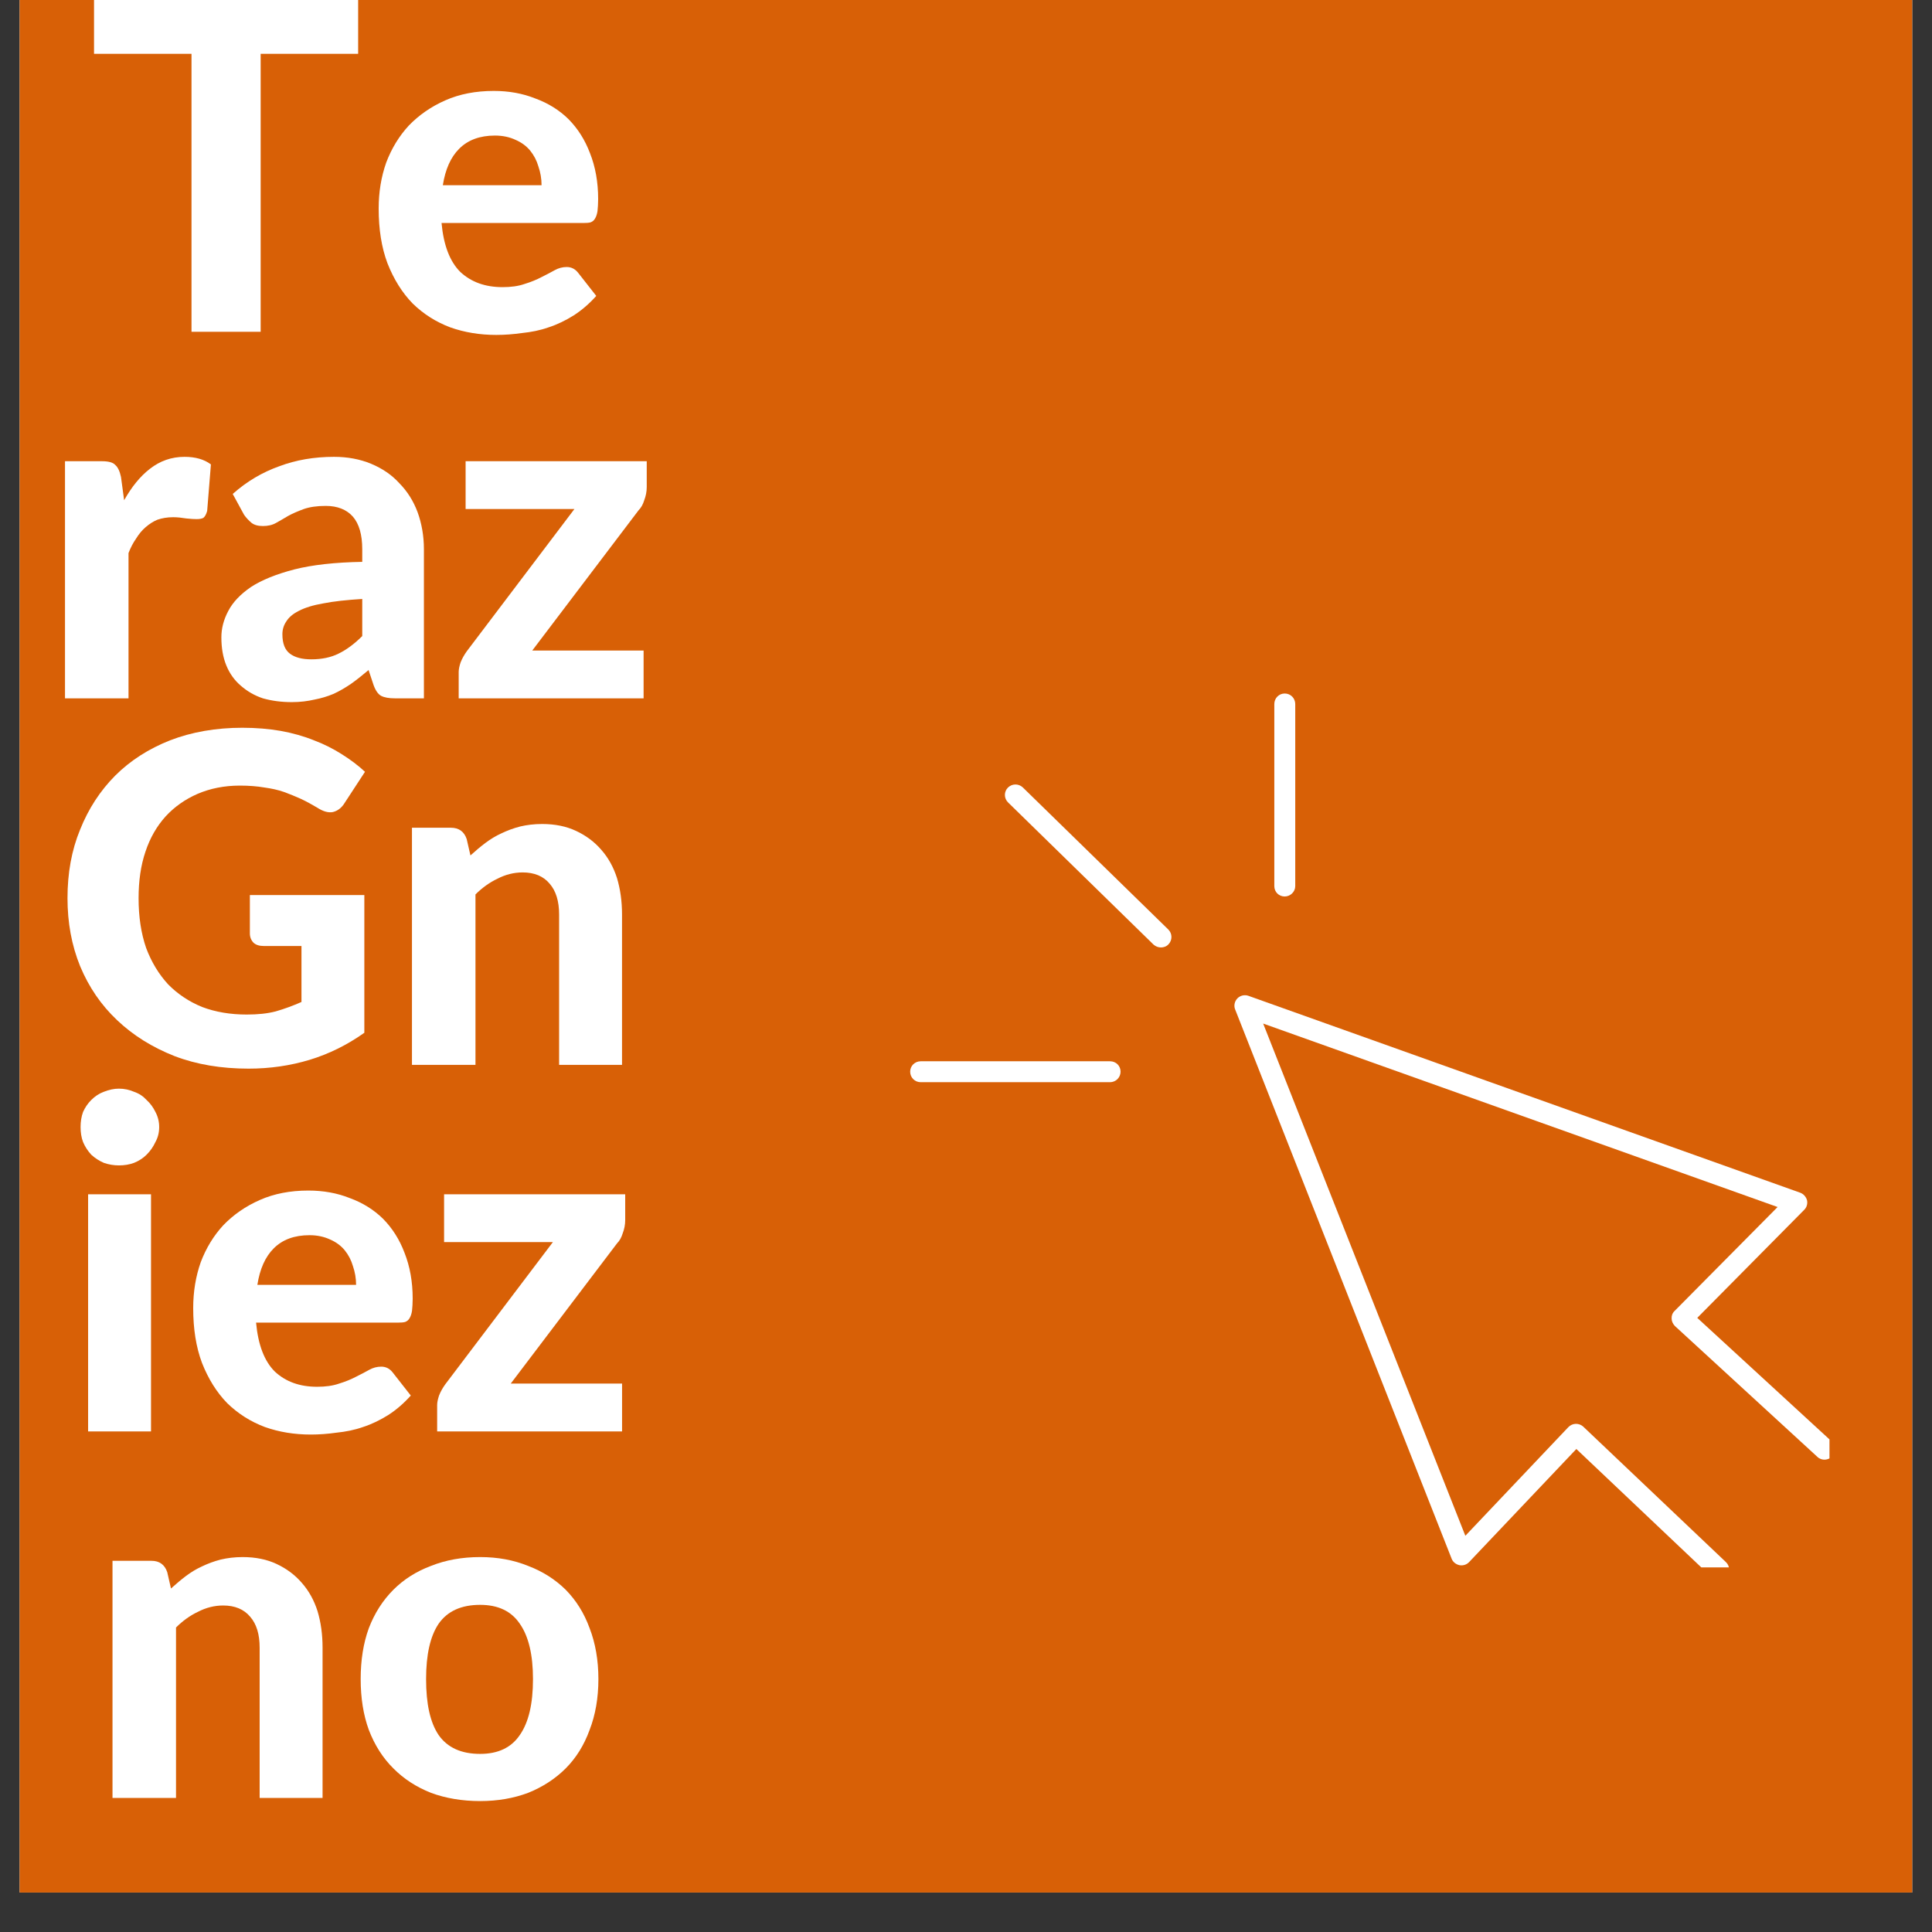
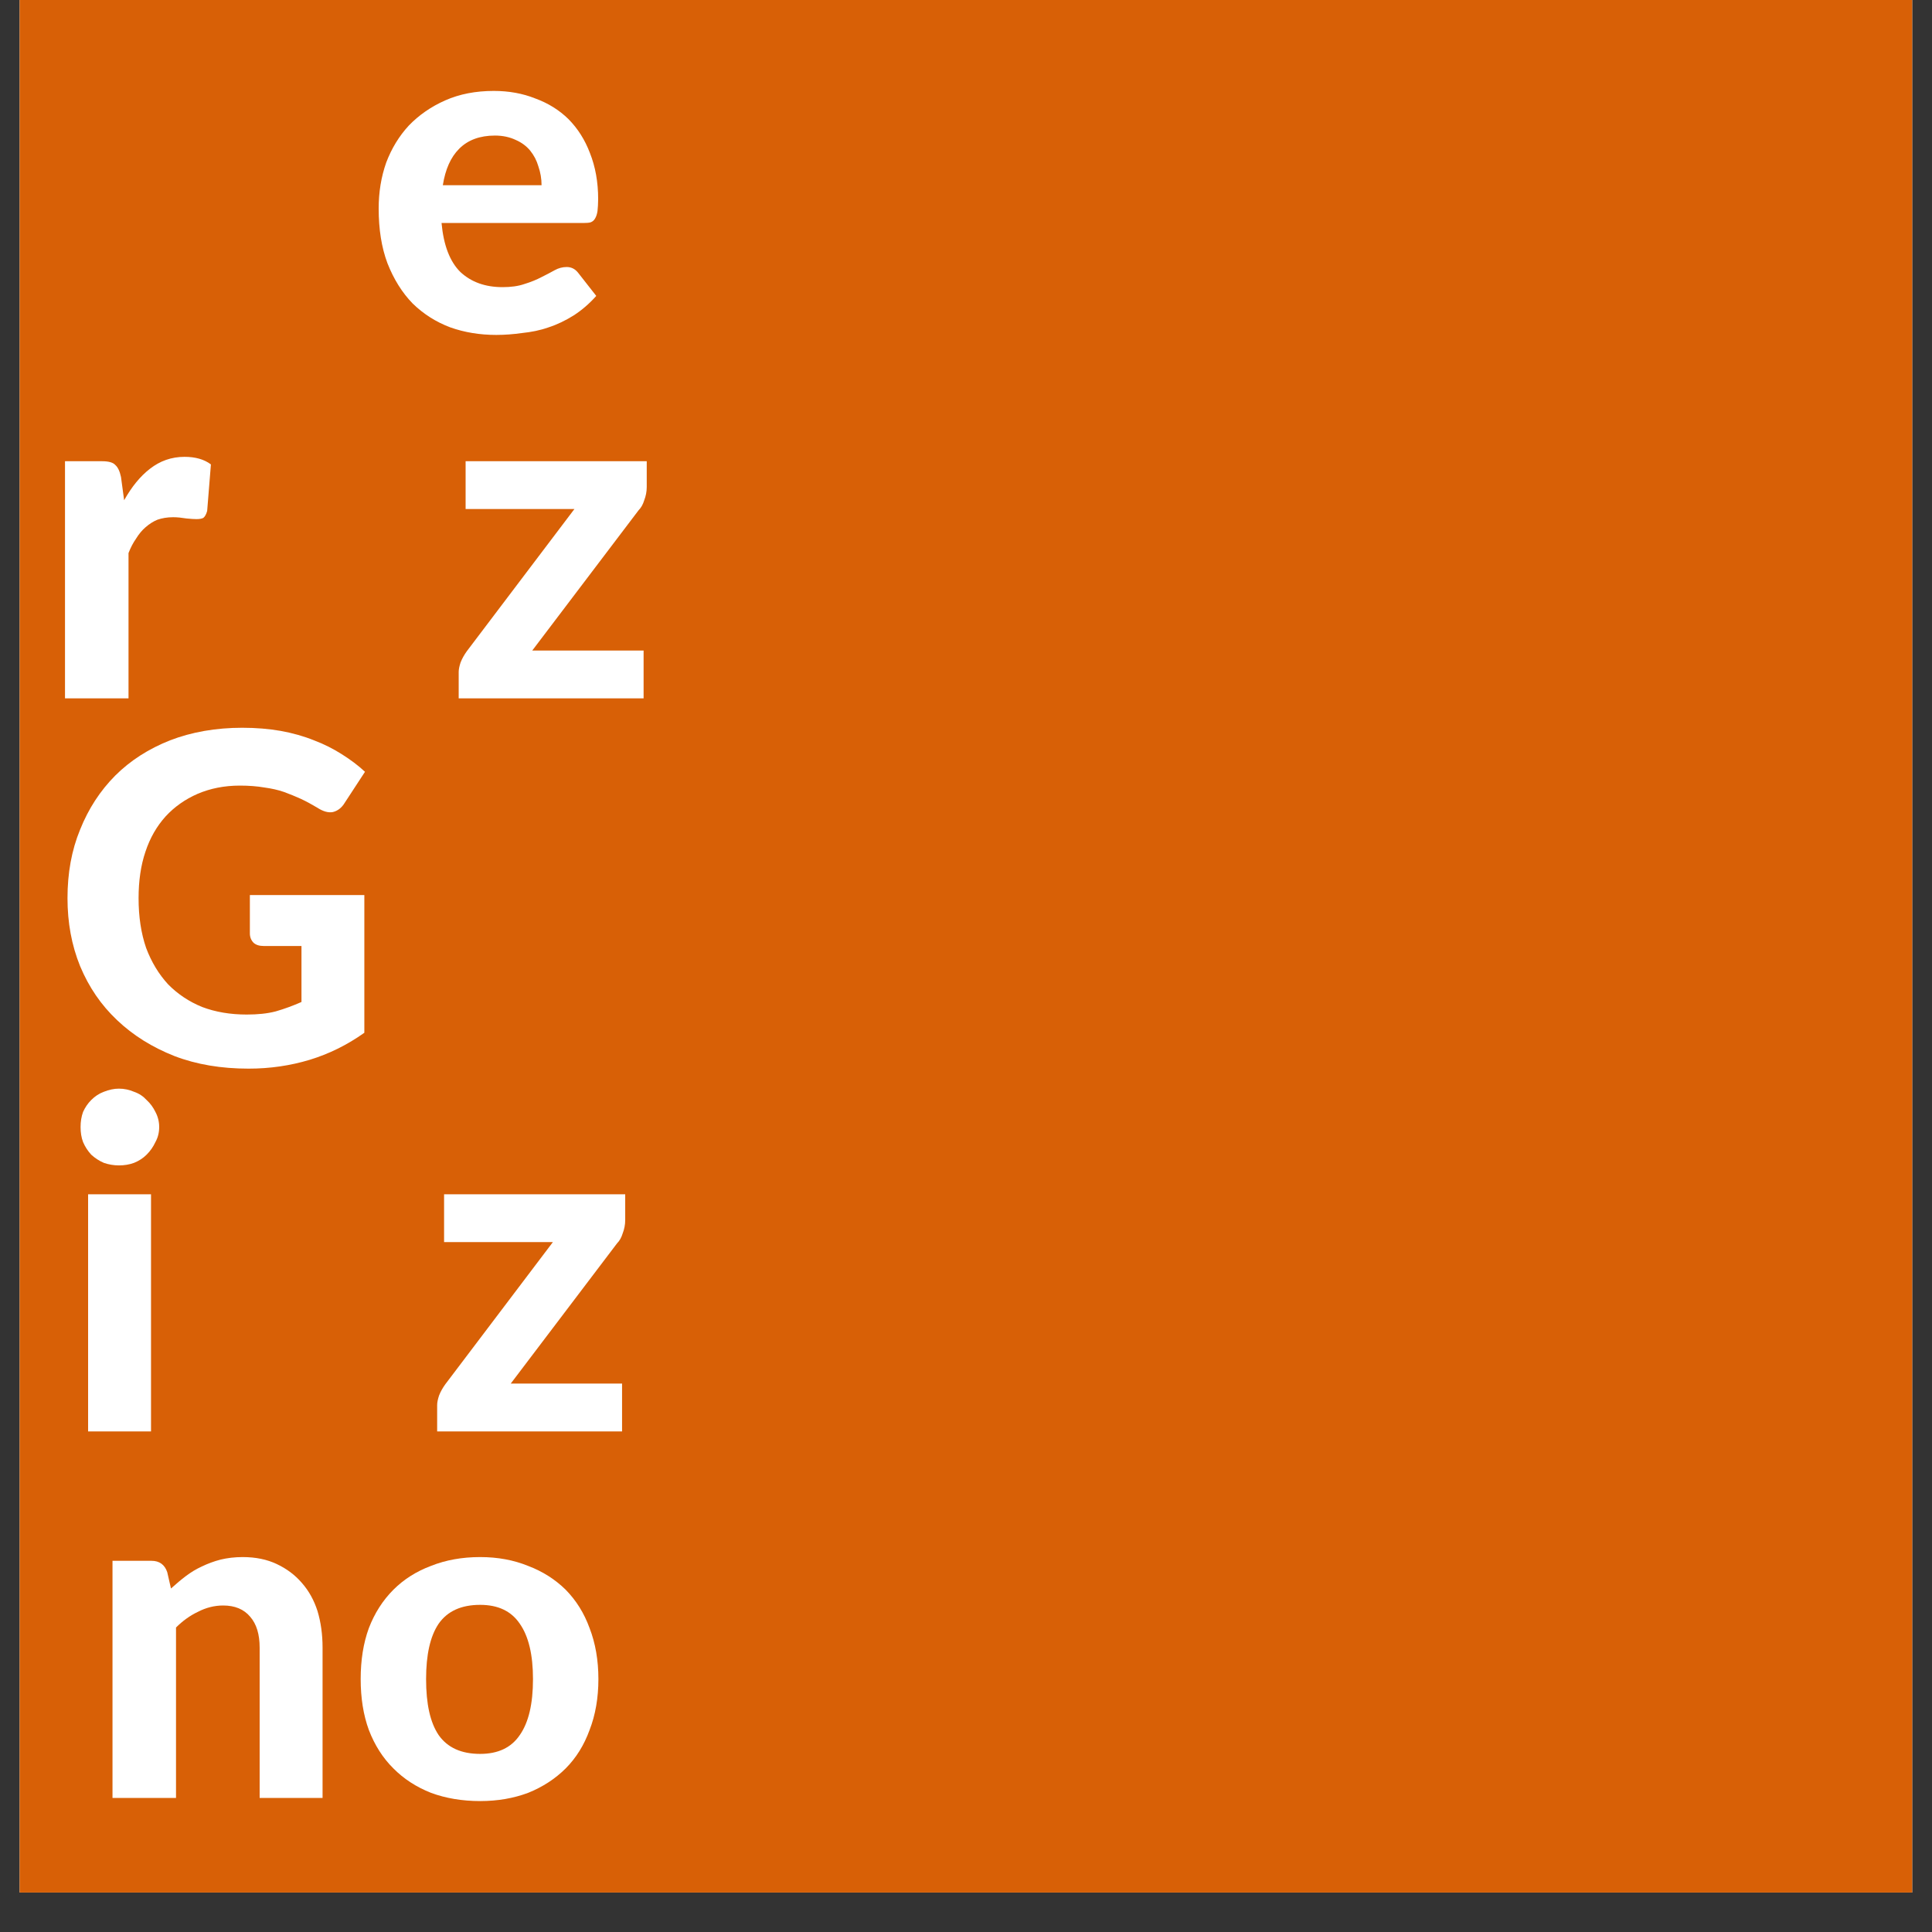
<svg xmlns="http://www.w3.org/2000/svg" width="64" zoomAndPan="magnify" viewBox="0 0 48 48" height="64" preserveAspectRatio="xMidYMid meet" version="1.0">
  <rect x="0" y="0" width="48" height="48" fill="#333333" stroke="none" />
  <defs>
    <g />
    <clipPath id="d326c37a5f">
      <path d="M 0.488 0 L 47.508 0 L 47.508 47.02 L 0.488 47.02 Z M 0.488 0 " clip-rule="nonzero" />
    </clipPath>
    <clipPath id="c606e2ebb5">
      <path d="M 18.27 13.227 L 40 13.227 L 40 35 L 18.27 35 Z M 18.27 13.227 " clip-rule="nonzero" />
    </clipPath>
    <clipPath id="e5e0be49aa">
-       <path d="M 22.59 17.195 L 45.453 17.195 L 45.453 38.941 L 22.59 38.941 Z M 22.59 17.195 " clip-rule="nonzero" />
-     </clipPath>
+       </clipPath>
  </defs>
  <g clip-path="url(#d326c37a5f)">
    <path fill="#ffffff" d="M 0.488 0 L 47.512 0 L 47.512 47.02 L 0.488 47.02 Z M 0.488 0 " fill-opacity="1" fill-rule="nonzero" />
    <path fill="#d86006" d="M 0.488 0 L 47.512 0 L 47.512 47.02 L 0.488 47.02 Z M 0.488 0 " fill-opacity="1" fill-rule="nonzero" />
  </g>
  <g clip-path="url(#c606e2ebb5)">
    <path fill="#d86006" d="M 28.844 34.391 C 23.004 34.391 18.27 29.656 18.27 23.816 C 18.27 17.977 23.004 13.242 28.844 13.242 C 34.684 13.242 39.418 17.977 39.418 23.816 C 39.418 25.75 38.895 27.566 37.988 29.129 C 35.219 28.141 32.449 27.152 29.684 26.168 C 30.664 28.672 31.652 31.176 32.645 33.684 C 31.461 34.137 30.18 34.391 28.844 34.391 " fill-opacity="1" fill-rule="nonzero" />
  </g>
  <g clip-path="url(#e5e0be49aa)">
    <path fill="#ffffff" d="M 42.891 39.18 C 42.988 39.074 42.984 38.906 42.879 38.809 L 39.336 35.445 C 39.23 35.348 39.066 35.352 38.965 35.457 L 36.406 38.156 L 31.383 25.43 L 44.164 29.988 L 41.605 32.57 C 41.551 32.621 41.527 32.688 41.531 32.758 C 41.531 32.828 41.562 32.891 41.613 32.945 L 45.152 36.195 C 45.258 36.297 45.426 36.285 45.523 36.18 C 45.621 36.078 45.613 35.91 45.508 35.812 L 42.168 32.742 L 44.824 30.059 C 44.887 30 44.914 29.906 44.895 29.82 C 44.871 29.734 44.809 29.664 44.727 29.633 L 31.02 24.742 C 30.926 24.707 30.816 24.73 30.742 24.805 C 30.672 24.879 30.648 24.988 30.688 25.082 L 36.066 38.727 C 36.098 38.809 36.172 38.867 36.262 38.887 C 36.348 38.902 36.438 38.875 36.5 38.809 L 39.164 36 L 42.52 39.18 C 42.574 39.227 42.637 39.25 42.699 39.25 C 42.77 39.262 42.836 39.234 42.891 39.18 Z M 29.031 23.461 C 29.129 23.359 29.129 23.195 29.027 23.094 L 25.41 19.562 C 25.305 19.465 25.145 19.465 25.039 19.57 C 24.941 19.672 24.941 19.836 25.047 19.938 L 28.66 23.469 C 28.715 23.516 28.777 23.539 28.844 23.539 C 28.91 23.539 28.98 23.516 29.031 23.461 Z M 27.84 26.625 C 27.84 26.48 27.727 26.367 27.578 26.367 L 22.875 26.367 C 22.73 26.367 22.613 26.48 22.613 26.625 C 22.613 26.773 22.73 26.887 22.875 26.887 L 27.578 26.887 C 27.719 26.887 27.84 26.773 27.84 26.625 Z M 31.918 22.273 C 31.773 22.273 31.66 22.16 31.66 22.016 L 31.66 17.492 C 31.66 17.348 31.773 17.23 31.918 17.23 C 32.066 17.23 32.18 17.348 32.18 17.492 L 32.18 22.016 C 32.18 22.156 32.059 22.273 31.918 22.273 " fill-opacity="1" fill-rule="nonzero" />
  </g>
  <g fill="#ffffff" fill-opacity="1">
    <g transform="translate(2.164, 8.243)">
      <g>
-         <path d="M 6.734 -6.906 L 4.312 -6.906 L 4.312 0 L 2.594 0 L 2.594 -6.906 L 0.172 -6.906 L 0.172 -8.281 L 6.734 -8.281 Z M 6.734 -6.906 " />
-       </g>
+         </g>
    </g>
  </g>
  <g fill="#ffffff" fill-opacity="1">
    <g transform="translate(9.064, 8.243)">
      <g>
        <path d="M 4.391 -3.641 C 4.391 -3.805 4.363 -3.961 4.312 -4.109 C 4.27 -4.254 4.203 -4.383 4.109 -4.5 C 4.016 -4.613 3.895 -4.703 3.75 -4.766 C 3.602 -4.836 3.43 -4.875 3.234 -4.875 C 2.859 -4.875 2.562 -4.766 2.344 -4.547 C 2.133 -4.336 2 -4.035 1.938 -3.641 Z M 1.906 -2.703 C 1.957 -2.148 2.113 -1.742 2.375 -1.484 C 2.645 -1.234 2.992 -1.109 3.422 -1.109 C 3.629 -1.109 3.812 -1.133 3.969 -1.188 C 4.133 -1.238 4.273 -1.297 4.391 -1.359 C 4.516 -1.422 4.625 -1.477 4.719 -1.531 C 4.812 -1.582 4.91 -1.609 5.016 -1.609 C 5.129 -1.609 5.223 -1.562 5.297 -1.469 L 5.75 -0.891 C 5.582 -0.703 5.395 -0.539 5.188 -0.406 C 4.988 -0.281 4.781 -0.18 4.562 -0.109 C 4.352 -0.035 4.133 0.008 3.906 0.031 C 3.688 0.062 3.473 0.078 3.266 0.078 C 2.859 0.078 2.477 0.016 2.125 -0.109 C 1.77 -0.242 1.457 -0.441 1.188 -0.703 C 0.926 -0.973 0.719 -1.305 0.562 -1.703 C 0.414 -2.098 0.344 -2.551 0.344 -3.062 C 0.344 -3.469 0.406 -3.848 0.531 -4.203 C 0.664 -4.555 0.852 -4.863 1.094 -5.125 C 1.344 -5.383 1.645 -5.594 2 -5.75 C 2.352 -5.906 2.754 -5.984 3.203 -5.984 C 3.578 -5.984 3.922 -5.922 4.234 -5.797 C 4.555 -5.68 4.832 -5.508 5.062 -5.281 C 5.289 -5.051 5.469 -4.77 5.594 -4.438 C 5.727 -4.102 5.797 -3.723 5.797 -3.297 C 5.797 -3.18 5.789 -3.082 5.781 -3 C 5.77 -2.926 5.75 -2.863 5.719 -2.812 C 5.695 -2.77 5.66 -2.738 5.609 -2.719 C 5.566 -2.707 5.508 -2.703 5.438 -2.703 Z M 1.906 -2.703 " />
      </g>
    </g>
  </g>
  <g fill="#ffffff" fill-opacity="1">
    <g transform="translate(0.959, 17.35)">
      <g>
        <path d="M 2.125 -4.922 C 2.312 -5.254 2.523 -5.516 2.766 -5.703 C 3.016 -5.898 3.301 -6 3.625 -6 C 3.895 -6 4.113 -5.938 4.281 -5.812 L 4.188 -4.656 C 4.164 -4.57 4.133 -4.516 4.094 -4.484 C 4.051 -4.461 3.992 -4.453 3.922 -4.453 C 3.867 -4.453 3.785 -4.457 3.672 -4.469 C 3.555 -4.488 3.445 -4.5 3.344 -4.5 C 3.195 -4.5 3.066 -4.477 2.953 -4.438 C 2.848 -4.395 2.75 -4.332 2.656 -4.25 C 2.57 -4.176 2.492 -4.082 2.422 -3.969 C 2.348 -3.863 2.285 -3.742 2.234 -3.609 L 2.234 0 L 0.656 0 L 0.656 -5.891 L 1.578 -5.891 C 1.742 -5.891 1.852 -5.859 1.906 -5.797 C 1.969 -5.742 2.016 -5.645 2.047 -5.5 Z M 2.125 -4.922 " />
      </g>
    </g>
  </g>
  <g fill="#ffffff" fill-opacity="1">
    <g transform="translate(5.266, 17.35)">
      <g>
-         <path d="M 3.734 -2.469 C 3.348 -2.445 3.023 -2.41 2.766 -2.359 C 2.516 -2.316 2.312 -2.254 2.156 -2.172 C 2.008 -2.098 1.906 -2.008 1.844 -1.906 C 1.781 -1.812 1.75 -1.707 1.75 -1.594 C 1.75 -1.363 1.812 -1.203 1.938 -1.109 C 2.062 -1.016 2.238 -0.969 2.469 -0.969 C 2.727 -0.969 2.953 -1.016 3.141 -1.109 C 3.336 -1.203 3.535 -1.348 3.734 -1.547 Z M 0.516 -5.078 C 0.867 -5.391 1.254 -5.617 1.672 -5.766 C 2.086 -5.922 2.539 -6 3.031 -6 C 3.375 -6 3.68 -5.941 3.953 -5.828 C 4.234 -5.711 4.469 -5.551 4.656 -5.344 C 4.852 -5.145 5.004 -4.906 5.109 -4.625 C 5.211 -4.344 5.266 -4.035 5.266 -3.703 L 5.266 0 L 4.547 0 C 4.398 0 4.285 -0.02 4.203 -0.062 C 4.129 -0.102 4.066 -0.191 4.016 -0.328 L 3.891 -0.703 C 3.742 -0.578 3.598 -0.461 3.453 -0.359 C 3.316 -0.266 3.172 -0.18 3.016 -0.109 C 2.867 -0.047 2.711 0 2.547 0.031 C 2.379 0.07 2.191 0.094 1.984 0.094 C 1.723 0.094 1.484 0.062 1.266 0 C 1.055 -0.07 0.875 -0.176 0.719 -0.312 C 0.562 -0.445 0.441 -0.613 0.359 -0.812 C 0.273 -1.02 0.234 -1.254 0.234 -1.516 C 0.234 -1.734 0.289 -1.953 0.406 -2.172 C 0.52 -2.391 0.707 -2.586 0.969 -2.766 C 1.238 -2.941 1.598 -3.086 2.047 -3.203 C 2.492 -3.316 3.055 -3.379 3.734 -3.391 L 3.734 -3.703 C 3.734 -4.066 3.656 -4.336 3.5 -4.516 C 3.344 -4.691 3.117 -4.781 2.828 -4.781 C 2.609 -4.781 2.426 -4.754 2.281 -4.703 C 2.133 -4.648 2.004 -4.594 1.891 -4.531 C 1.785 -4.469 1.688 -4.41 1.594 -4.359 C 1.5 -4.305 1.391 -4.281 1.266 -4.281 C 1.148 -4.281 1.055 -4.305 0.984 -4.359 C 0.91 -4.422 0.848 -4.488 0.797 -4.562 Z M 0.516 -5.078 " />
-       </g>
+         </g>
    </g>
  </g>
  <g fill="#ffffff" fill-opacity="1">
    <g transform="translate(11.115, 17.35)">
      <g>
        <path d="M 4.953 -5.25 C 4.953 -5.133 4.93 -5.023 4.891 -4.922 C 4.859 -4.816 4.812 -4.734 4.75 -4.672 L 2.109 -1.188 L 4.875 -1.188 L 4.875 0 L 0.281 0 L 0.281 -0.656 C 0.281 -0.719 0.297 -0.797 0.328 -0.891 C 0.367 -0.992 0.422 -1.086 0.484 -1.172 L 3.156 -4.703 L 0.453 -4.703 L 0.453 -5.891 L 4.953 -5.891 Z M 4.953 -5.25 " />
      </g>
    </g>
  </g>
  <g fill="#ffffff" fill-opacity="1">
    <g transform="translate(1.302, 26.456)">
      <g>
        <path d="M 4.906 -4.219 L 7.75 -4.219 L 7.75 -0.797 C 7.32 -0.492 6.867 -0.27 6.391 -0.125 C 5.91 0.02 5.406 0.094 4.875 0.094 C 4.195 0.094 3.582 -0.008 3.031 -0.219 C 2.477 -0.438 2.004 -0.734 1.609 -1.109 C 1.211 -1.484 0.906 -1.93 0.688 -2.453 C 0.477 -2.973 0.375 -3.535 0.375 -4.141 C 0.375 -4.766 0.477 -5.332 0.688 -5.844 C 0.895 -6.363 1.188 -6.812 1.562 -7.188 C 1.938 -7.562 2.391 -7.852 2.922 -8.062 C 3.461 -8.27 4.062 -8.375 4.719 -8.375 C 5.062 -8.375 5.379 -8.348 5.672 -8.297 C 5.973 -8.242 6.25 -8.164 6.5 -8.062 C 6.75 -7.969 6.977 -7.852 7.188 -7.719 C 7.406 -7.582 7.598 -7.438 7.766 -7.281 L 7.266 -6.516 C 7.191 -6.391 7.094 -6.312 6.969 -6.281 C 6.852 -6.258 6.723 -6.297 6.578 -6.391 C 6.441 -6.473 6.305 -6.547 6.172 -6.609 C 6.035 -6.672 5.895 -6.727 5.75 -6.781 C 5.602 -6.832 5.441 -6.867 5.266 -6.891 C 5.086 -6.922 4.883 -6.938 4.656 -6.938 C 4.27 -6.938 3.922 -6.867 3.609 -6.734 C 3.297 -6.598 3.031 -6.41 2.812 -6.172 C 2.594 -5.93 2.426 -5.641 2.312 -5.297 C 2.195 -4.953 2.141 -4.566 2.141 -4.141 C 2.141 -3.68 2.203 -3.27 2.328 -2.906 C 2.461 -2.551 2.645 -2.25 2.875 -2 C 3.113 -1.758 3.395 -1.57 3.719 -1.438 C 4.051 -1.312 4.422 -1.25 4.828 -1.25 C 5.098 -1.25 5.336 -1.273 5.547 -1.328 C 5.766 -1.391 5.977 -1.469 6.188 -1.562 L 6.188 -2.953 L 5.25 -2.953 C 5.145 -2.953 5.062 -2.977 5 -3.031 C 4.938 -3.094 4.906 -3.172 4.906 -3.266 Z M 4.906 -4.219 " />
      </g>
    </g>
  </g>
  <g fill="#ffffff" fill-opacity="1">
    <g transform="translate(9.579, 26.456)">
      <g>
-         <path d="M 2.109 -5.203 C 2.234 -5.316 2.359 -5.422 2.484 -5.516 C 2.609 -5.609 2.738 -5.688 2.875 -5.75 C 3.02 -5.82 3.176 -5.879 3.344 -5.922 C 3.508 -5.961 3.691 -5.984 3.891 -5.984 C 4.211 -5.984 4.492 -5.926 4.734 -5.812 C 4.984 -5.695 5.191 -5.539 5.359 -5.344 C 5.535 -5.145 5.664 -4.91 5.75 -4.641 C 5.832 -4.367 5.875 -4.066 5.875 -3.734 L 5.875 0 L 4.312 0 L 4.312 -3.734 C 4.312 -4.066 4.234 -4.32 4.078 -4.5 C 3.922 -4.688 3.695 -4.781 3.406 -4.781 C 3.188 -4.781 2.977 -4.727 2.781 -4.625 C 2.582 -4.531 2.398 -4.398 2.234 -4.234 L 2.234 0 L 0.656 0 L 0.656 -5.891 L 1.625 -5.891 C 1.82 -5.891 1.953 -5.797 2.016 -5.609 Z M 2.109 -5.203 " />
-       </g>
+         </g>
    </g>
  </g>
  <g fill="#ffffff" fill-opacity="1">
    <g transform="translate(1.486, 35.563)">
      <g>
        <path d="M 2.266 -5.891 L 2.266 0 L 0.703 0 L 0.703 -5.891 Z M 2.469 -7.562 C 2.469 -7.426 2.438 -7.301 2.375 -7.188 C 2.32 -7.07 2.25 -6.969 2.156 -6.875 C 2.07 -6.789 1.969 -6.723 1.844 -6.672 C 1.727 -6.629 1.602 -6.609 1.469 -6.609 C 1.344 -6.609 1.219 -6.629 1.094 -6.672 C 0.977 -6.723 0.875 -6.789 0.781 -6.875 C 0.695 -6.969 0.629 -7.07 0.578 -7.188 C 0.535 -7.301 0.516 -7.426 0.516 -7.562 C 0.516 -7.695 0.535 -7.82 0.578 -7.938 C 0.629 -8.051 0.695 -8.148 0.781 -8.234 C 0.875 -8.328 0.977 -8.395 1.094 -8.438 C 1.219 -8.488 1.344 -8.516 1.469 -8.516 C 1.602 -8.516 1.727 -8.488 1.844 -8.438 C 1.969 -8.395 2.07 -8.328 2.156 -8.234 C 2.25 -8.148 2.32 -8.051 2.375 -7.938 C 2.438 -7.82 2.469 -7.695 2.469 -7.562 Z M 2.469 -7.562 " />
      </g>
    </g>
  </g>
  <g fill="#ffffff" fill-opacity="1">
    <g transform="translate(4.456, 35.563)">
      <g>
-         <path d="M 4.391 -3.641 C 4.391 -3.805 4.363 -3.961 4.312 -4.109 C 4.27 -4.254 4.203 -4.383 4.109 -4.5 C 4.016 -4.613 3.895 -4.703 3.75 -4.766 C 3.602 -4.836 3.43 -4.875 3.234 -4.875 C 2.859 -4.875 2.562 -4.766 2.344 -4.547 C 2.133 -4.336 2 -4.035 1.938 -3.641 Z M 1.906 -2.703 C 1.957 -2.148 2.113 -1.742 2.375 -1.484 C 2.645 -1.234 2.992 -1.109 3.422 -1.109 C 3.629 -1.109 3.812 -1.133 3.969 -1.188 C 4.133 -1.238 4.273 -1.297 4.391 -1.359 C 4.516 -1.422 4.625 -1.477 4.719 -1.531 C 4.812 -1.582 4.91 -1.609 5.016 -1.609 C 5.129 -1.609 5.223 -1.562 5.297 -1.469 L 5.75 -0.891 C 5.582 -0.703 5.395 -0.539 5.188 -0.406 C 4.988 -0.281 4.781 -0.18 4.562 -0.109 C 4.352 -0.035 4.133 0.008 3.906 0.031 C 3.688 0.062 3.473 0.078 3.266 0.078 C 2.859 0.078 2.477 0.016 2.125 -0.109 C 1.77 -0.242 1.457 -0.441 1.188 -0.703 C 0.926 -0.973 0.719 -1.305 0.562 -1.703 C 0.414 -2.098 0.344 -2.551 0.344 -3.062 C 0.344 -3.469 0.406 -3.848 0.531 -4.203 C 0.664 -4.555 0.852 -4.863 1.094 -5.125 C 1.344 -5.383 1.645 -5.594 2 -5.75 C 2.352 -5.906 2.754 -5.984 3.203 -5.984 C 3.578 -5.984 3.922 -5.922 4.234 -5.797 C 4.555 -5.68 4.832 -5.508 5.062 -5.281 C 5.289 -5.051 5.469 -4.77 5.594 -4.438 C 5.727 -4.102 5.797 -3.723 5.797 -3.297 C 5.797 -3.18 5.789 -3.082 5.781 -3 C 5.77 -2.926 5.75 -2.863 5.719 -2.812 C 5.695 -2.77 5.66 -2.738 5.609 -2.719 C 5.566 -2.707 5.508 -2.703 5.438 -2.703 Z M 1.906 -2.703 " />
-       </g>
+         </g>
    </g>
  </g>
  <g fill="#ffffff" fill-opacity="1">
    <g transform="translate(10.58, 35.563)">
      <g>
        <path d="M 4.953 -5.25 C 4.953 -5.133 4.93 -5.023 4.891 -4.922 C 4.859 -4.816 4.812 -4.734 4.75 -4.672 L 2.109 -1.188 L 4.875 -1.188 L 4.875 0 L 0.281 0 L 0.281 -0.656 C 0.281 -0.719 0.297 -0.797 0.328 -0.891 C 0.367 -0.992 0.422 -1.086 0.484 -1.172 L 3.156 -4.703 L 0.453 -4.703 L 0.453 -5.891 L 4.953 -5.891 Z M 4.953 -5.25 " />
      </g>
    </g>
  </g>
  <g fill="#ffffff" fill-opacity="1">
    <g transform="translate(2.139, 44.669)">
      <g>
        <path d="M 2.109 -5.203 C 2.234 -5.316 2.359 -5.422 2.484 -5.516 C 2.609 -5.609 2.738 -5.688 2.875 -5.75 C 3.02 -5.82 3.176 -5.879 3.344 -5.922 C 3.508 -5.961 3.691 -5.984 3.891 -5.984 C 4.211 -5.984 4.492 -5.926 4.734 -5.812 C 4.984 -5.695 5.191 -5.539 5.359 -5.344 C 5.535 -5.145 5.664 -4.91 5.75 -4.641 C 5.832 -4.367 5.875 -4.066 5.875 -3.734 L 5.875 0 L 4.312 0 L 4.312 -3.734 C 4.312 -4.066 4.234 -4.32 4.078 -4.5 C 3.922 -4.688 3.695 -4.781 3.406 -4.781 C 3.188 -4.781 2.977 -4.727 2.781 -4.625 C 2.582 -4.531 2.398 -4.398 2.234 -4.234 L 2.234 0 L 0.656 0 L 0.656 -5.891 L 1.625 -5.891 C 1.82 -5.891 1.953 -5.797 2.016 -5.609 Z M 2.109 -5.203 " />
      </g>
    </g>
  </g>
  <g fill="#ffffff" fill-opacity="1">
    <g transform="translate(8.617, 44.669)">
      <g>
        <path d="M 3.312 -5.984 C 3.75 -5.984 4.145 -5.91 4.5 -5.766 C 4.863 -5.629 5.176 -5.43 5.438 -5.172 C 5.695 -4.91 5.895 -4.594 6.031 -4.219 C 6.176 -3.844 6.25 -3.422 6.25 -2.953 C 6.25 -2.484 6.176 -2.062 6.031 -1.688 C 5.895 -1.312 5.695 -0.992 5.438 -0.734 C 5.176 -0.473 4.863 -0.27 4.5 -0.125 C 4.145 0.008 3.75 0.078 3.312 0.078 C 2.863 0.078 2.457 0.008 2.094 -0.125 C 1.727 -0.27 1.414 -0.473 1.156 -0.734 C 0.895 -0.992 0.691 -1.312 0.547 -1.688 C 0.41 -2.062 0.344 -2.484 0.344 -2.953 C 0.344 -3.422 0.41 -3.844 0.547 -4.219 C 0.691 -4.594 0.895 -4.91 1.156 -5.172 C 1.414 -5.43 1.727 -5.629 2.094 -5.766 C 2.457 -5.91 2.863 -5.984 3.312 -5.984 Z M 3.312 -1.094 C 3.758 -1.094 4.086 -1.25 4.297 -1.562 C 4.516 -1.875 4.625 -2.336 4.625 -2.953 C 4.625 -3.555 4.516 -4.016 4.297 -4.328 C 4.086 -4.641 3.758 -4.797 3.312 -4.797 C 2.844 -4.797 2.5 -4.641 2.281 -4.328 C 2.07 -4.016 1.969 -3.555 1.969 -2.953 C 1.969 -2.336 2.07 -1.875 2.281 -1.562 C 2.5 -1.25 2.844 -1.094 3.312 -1.094 Z M 3.312 -1.094 " />
      </g>
    </g>
  </g>
</svg>